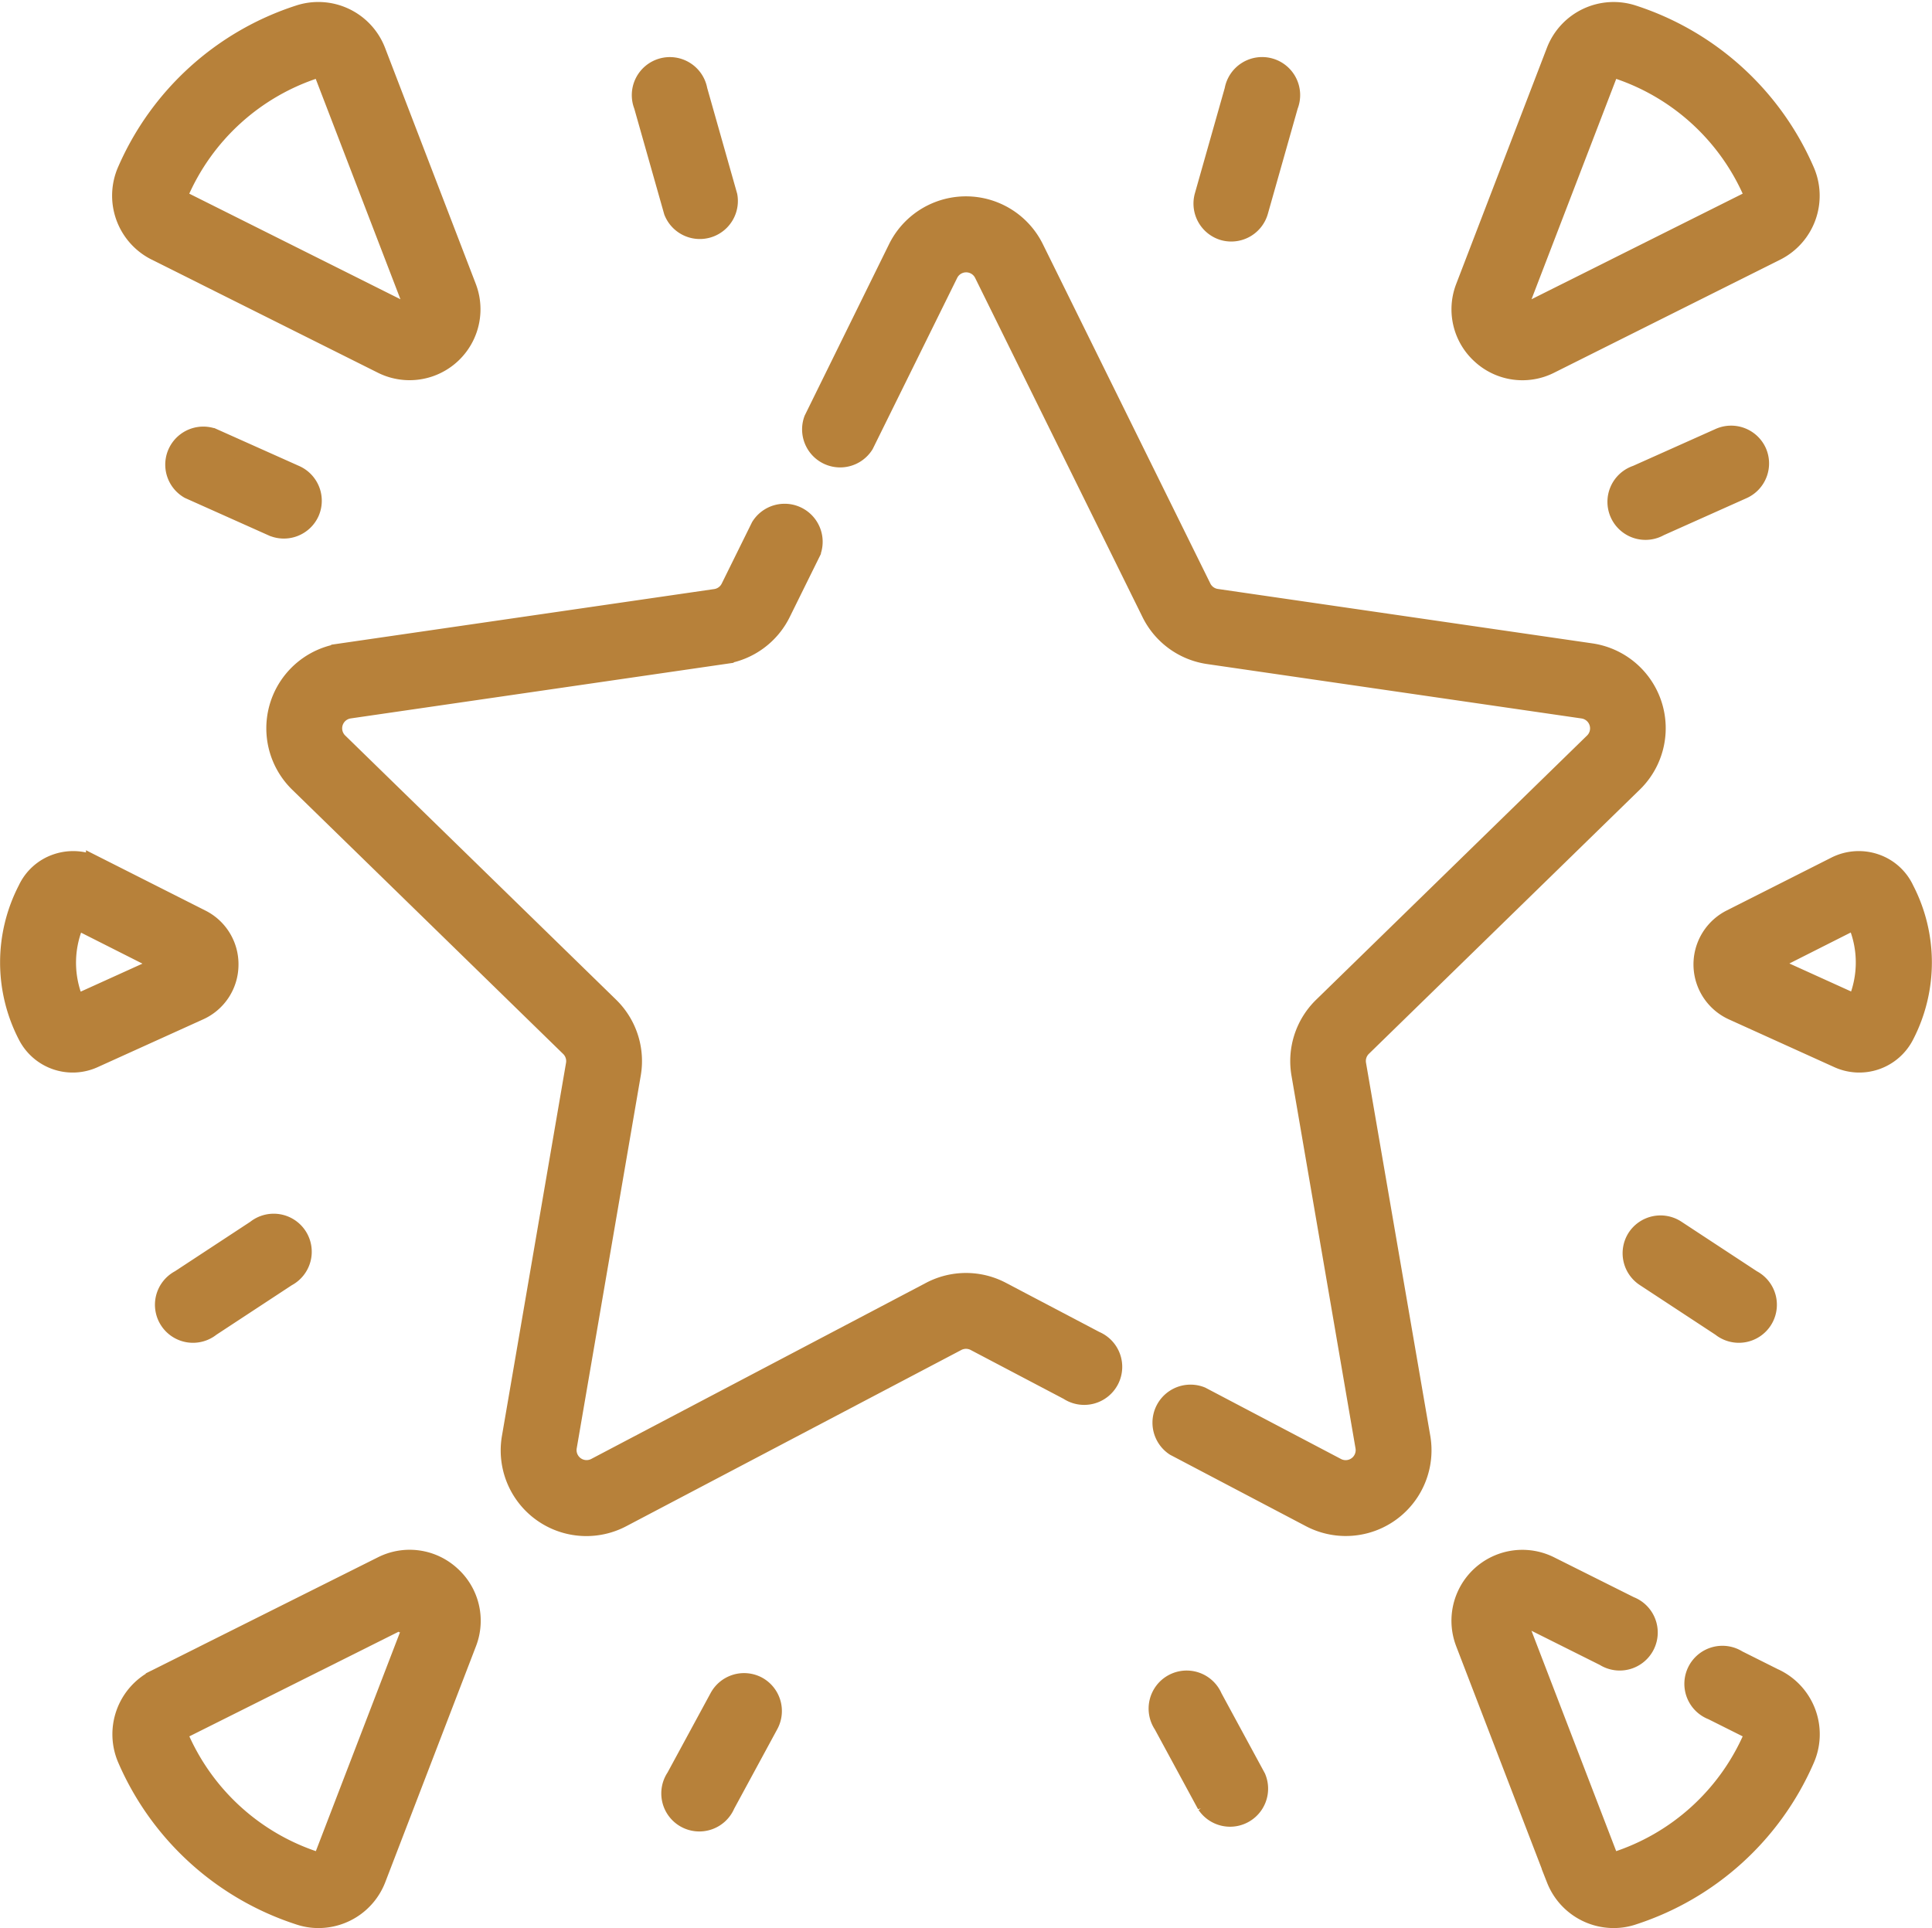
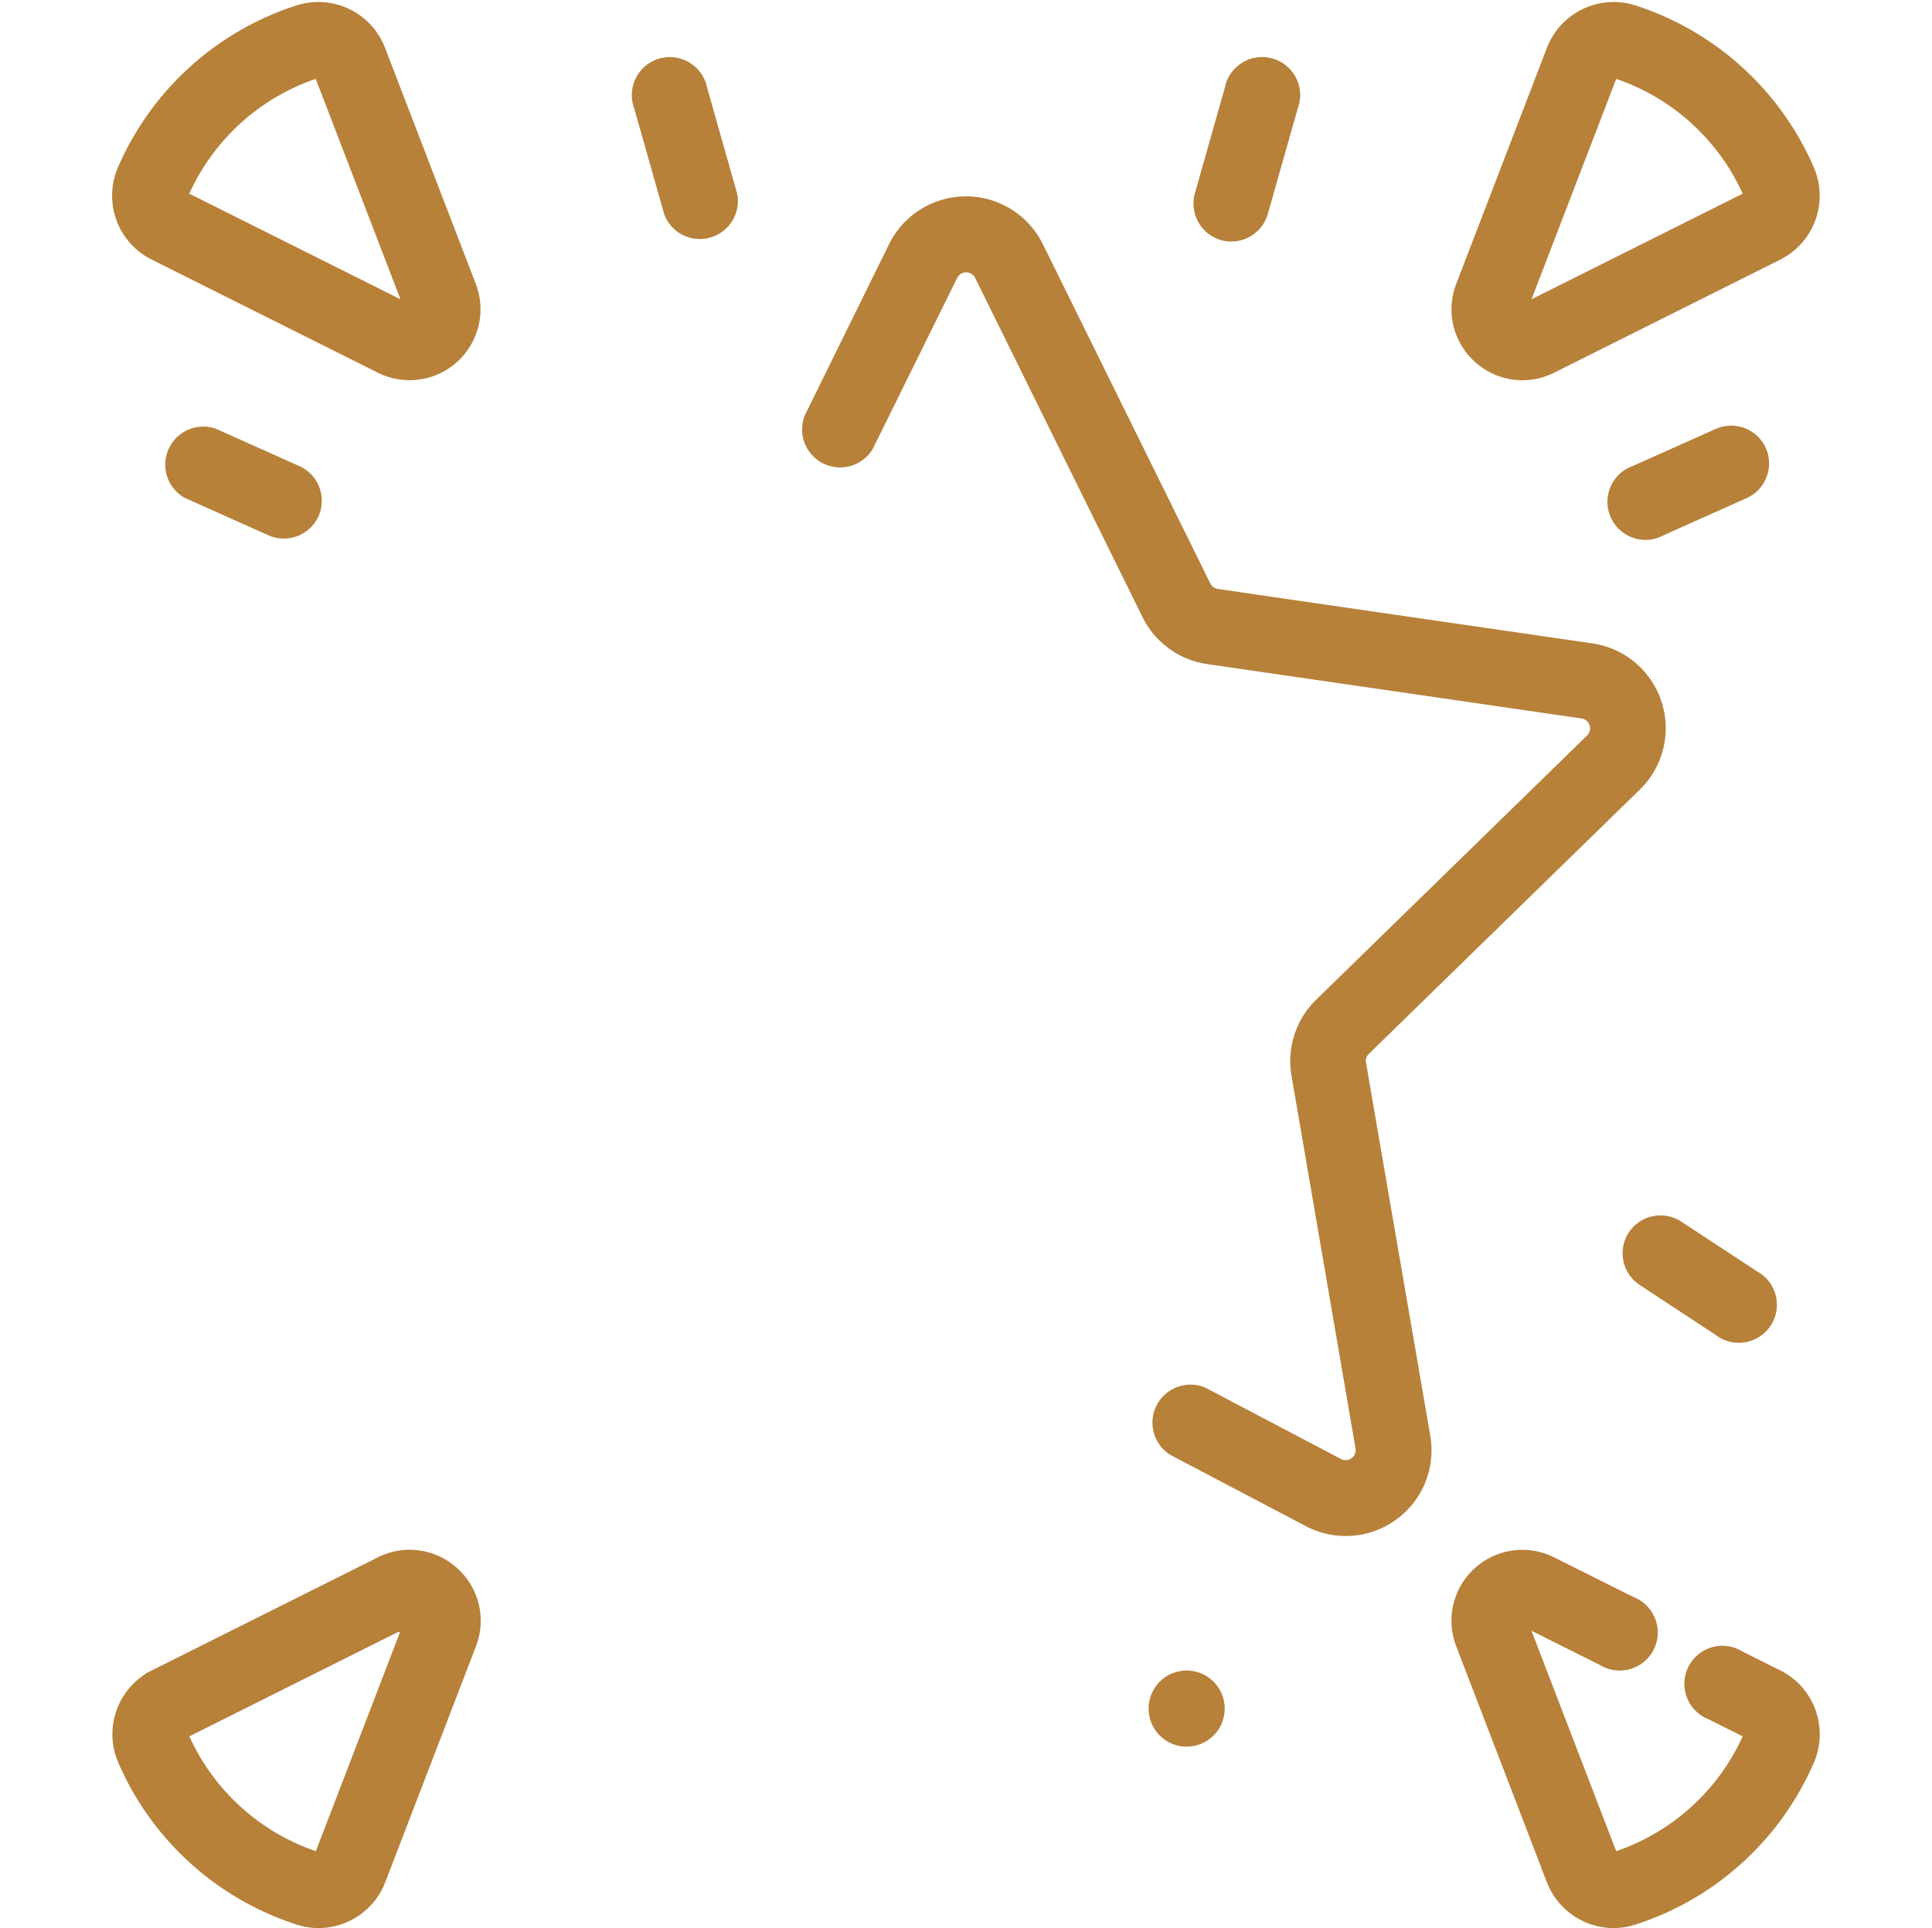
<svg xmlns="http://www.w3.org/2000/svg" width="48.244" height="48.148" viewBox="0 0 48.244 48.148">
  <defs>
    <style>.a{fill:#b7813a;stroke:#b7813a;stroke-width:0.5px;}</style>
  </defs>
  <g transform="translate(0.253 0.299)">
    <path class="a" d="M228.941,74.478a.5.5,0,0,1,.143-.441l6.767-6.6a1.891,1.891,0,0,0-1.048-3.225l-9.352-1.359a.5.5,0,0,1-.375-.273l-4.182-8.474a1.891,1.891,0,0,0-3.392,0L215.4,58.377a.7.7,0,0,0,1.249.616l2.107-4.268a.5.5,0,0,1,.894,0l4.182,8.475a1.891,1.891,0,0,0,1.424,1.034l9.352,1.359a.5.5,0,0,1,.276.85l-6.767,6.6a1.89,1.89,0,0,0-.544,1.674l1.6,9.314a.5.5,0,0,1-.723.525l-3.383-1.779a.7.7,0,0,0-.648,1.233l3.383,1.779a1.891,1.891,0,0,0,2.744-1.994Z" transform="translate(-195.33 -48.197)" />
-     <path class="a" d="M91.976,155.76l-2.333-1.227a1.89,1.89,0,0,0-1.76,0l-8.365,4.4a.5.5,0,0,1-.723-.525l1.6-9.314a1.891,1.891,0,0,0-.544-1.674l-6.767-6.6a.5.5,0,0,1,.276-.85l9.352-1.359a1.891,1.891,0,0,0,1.424-1.034l.754-1.527a.7.7,0,0,0-1.249-.616l-.754,1.527a.5.5,0,0,1-.375.273l-9.352,1.359a1.891,1.891,0,0,0-1.048,3.225l6.767,6.6a.5.5,0,0,1,.143.441l-1.6,9.314a1.889,1.889,0,0,0,2.744,1.994l8.365-4.4a.5.5,0,0,1,.464,0l2.333,1.227a.7.7,0,1,0,.648-1.233Z" transform="translate(-64.894 -122.575)" />
    <path class="a" d="M30.956,6.694l5.659,2.83a1.521,1.521,0,0,0,2.1-1.906l-2.27-5.906A1.535,1.535,0,0,0,34.53.819,7.041,7.041,0,0,0,30.251,4.7,1.535,1.535,0,0,0,30.956,6.694Zm.564-1.415a5.625,5.625,0,0,1,3.462-3.142.107.107,0,0,1,.035-.006.141.141,0,0,1,.127.081l2.27,5.906a.128.128,0,0,1-.176.16l-5.659-2.83a.139.139,0,0,1-.059-.169Z" transform="translate(-27.321 -0.739)" />
    <path class="a" d="M390.8,9.291a1.511,1.511,0,0,0,1.7.234l5.659-2.83a1.536,1.536,0,0,0,.7-1.991A7.042,7.042,0,0,0,394.583.82a1.536,1.536,0,0,0-1.914.893L390.4,7.62a1.511,1.511,0,0,0,.4,1.671Zm.9-1.172,2.27-5.906a.141.141,0,0,1,.127-.081.11.11,0,0,1,.035.006,5.625,5.625,0,0,1,3.462,3.142.139.139,0,0,1-.059.169l-5.659,2.83a.128.128,0,0,1-.176-.16Z" transform="translate(-354.056 -0.74)" />
    <path class="a" d="M38.317,417.395a1.511,1.511,0,0,0-1.7-.234l-5.659,2.83a1.535,1.535,0,0,0-.7,1.991,7.042,7.042,0,0,0,4.279,3.884,1.49,1.49,0,0,0,.483.08,1.538,1.538,0,0,0,1.431-.974l2.27-5.906A1.511,1.511,0,0,0,38.317,417.395Zm-.9,1.172-2.27,5.906a.139.139,0,0,1-.163.075,5.625,5.625,0,0,1-3.462-3.142.139.139,0,0,1,.059-.169l5.659-2.83a.132.132,0,0,1,.06-.016.122.122,0,0,1,.083.036A.116.116,0,0,1,37.414,418.567Z" transform="translate(-27.321 -378.346)" />
    <path class="a" d="M398.158,419.992l-.971-.486a.7.7,0,1,0-.623,1.246l.971.486a.139.139,0,0,1,.059.169,5.624,5.624,0,0,1-3.462,3.142.139.139,0,0,1-.163-.075l-2.27-5.906a.128.128,0,0,1,.176-.16l2,1a.7.7,0,1,0,.623-1.246l-2-1a1.521,1.521,0,0,0-2.1,1.905l2.27,5.906a1.538,1.538,0,0,0,1.431.974,1.489,1.489,0,0,0,.483-.08,7.041,7.041,0,0,0,4.279-3.884,1.535,1.535,0,0,0-.7-1.991Z" transform="translate(-354.056 -378.347)" />
-     <path class="a" d="M5.451,231.715a1.248,1.248,0,0,0-.691-1.15l-2.617-1.322a1.27,1.27,0,0,0-.982-.066,1.234,1.234,0,0,0-.721.648,3.943,3.943,0,0,0,0,3.627,1.258,1.258,0,0,0,1.641.574l2.631-1.192A1.248,1.248,0,0,0,5.451,231.715Zm-3.826.989a2.548,2.548,0,0,1,.017-2.154l2.24,1.131Z" transform="translate(0.001 -207.903)" />
-     <path class="a" d="M460.389,229.825a1.234,1.234,0,0,0-.721-.648,1.269,1.269,0,0,0-.982.066l-2.617,1.322a1.258,1.258,0,0,0,.048,2.269l2.631,1.192a1.258,1.258,0,0,0,1.641-.574A3.943,3.943,0,0,0,460.389,229.825ZM459.2,232.7l-2.256-1.023,2.24-1.131A2.548,2.548,0,0,1,459.2,232.7Z" transform="translate(-413.093 -207.903)" />
    <path class="a" d="M170.887,19.863a.7.7,0,0,0,1.34-.38l-.749-2.643a.7.7,0,1,0-1.34.38Z" transform="translate(-154.315 -14.885)" />
    <path class="a" d="M47.164,116.585a.7.7,0,0,0-.352-.92l-2.077-.929a.7.7,0,0,0-.568,1.272l2.077.929a.7.7,0,0,0,.92-.352Z" transform="translate(-39.691 -104.096)" />
-     <path class="a" d="M42.608,328.439a.7.7,0,1,0,.764,1.165l1.9-1.248a.7.7,0,1,0-.764-1.165Z" transform="translate(-38.366 -296.775)" />
-     <path class="a" d="M180.291,450.257a.7.7,0,0,0-.944.28l-1.084,2a.7.7,0,1,0,1.225.664l1.084-2A.7.7,0,0,0,180.291,450.257Z" transform="translate(-161.633 -408.441)" />
    <path class="a" d="M321.424,20.343a.7.7,0,0,0,.86-.48l.749-2.643a.7.7,0,1,0-1.34-.38l-.749,2.643A.7.7,0,0,0,321.424,20.343Z" transform="translate(-291.119 -14.886)" />
    <path class="a" d="M436.381,115.087a.7.7,0,0,0-.92-.352l-2.077.929a.7.7,0,1,0,.568,1.272l2.077-.929A.7.7,0,0,0,436.381,115.087Z" transform="translate(-392.768 -104.095)" />
    <path class="a" d="M436.425,327.391a.7.7,0,0,0,.2.964l1.9,1.248a.7.7,0,1,0,.764-1.165l-1.9-1.248A.7.7,0,0,0,436.425,327.391Z" transform="translate(-395.797 -296.774)" />
-     <path class="a" d="M310.553,450.538a.7.7,0,1,0-1.225.664l1.084,2a.7.7,0,0,0,1.225-.664Z" transform="translate(-280.529 -408.441)" />
+     <path class="a" d="M310.553,450.538a.7.7,0,1,0-1.225.664a.7.7,0,0,0,1.225-.664Z" transform="translate(-280.529 -408.441)" />
  </g>
</svg>